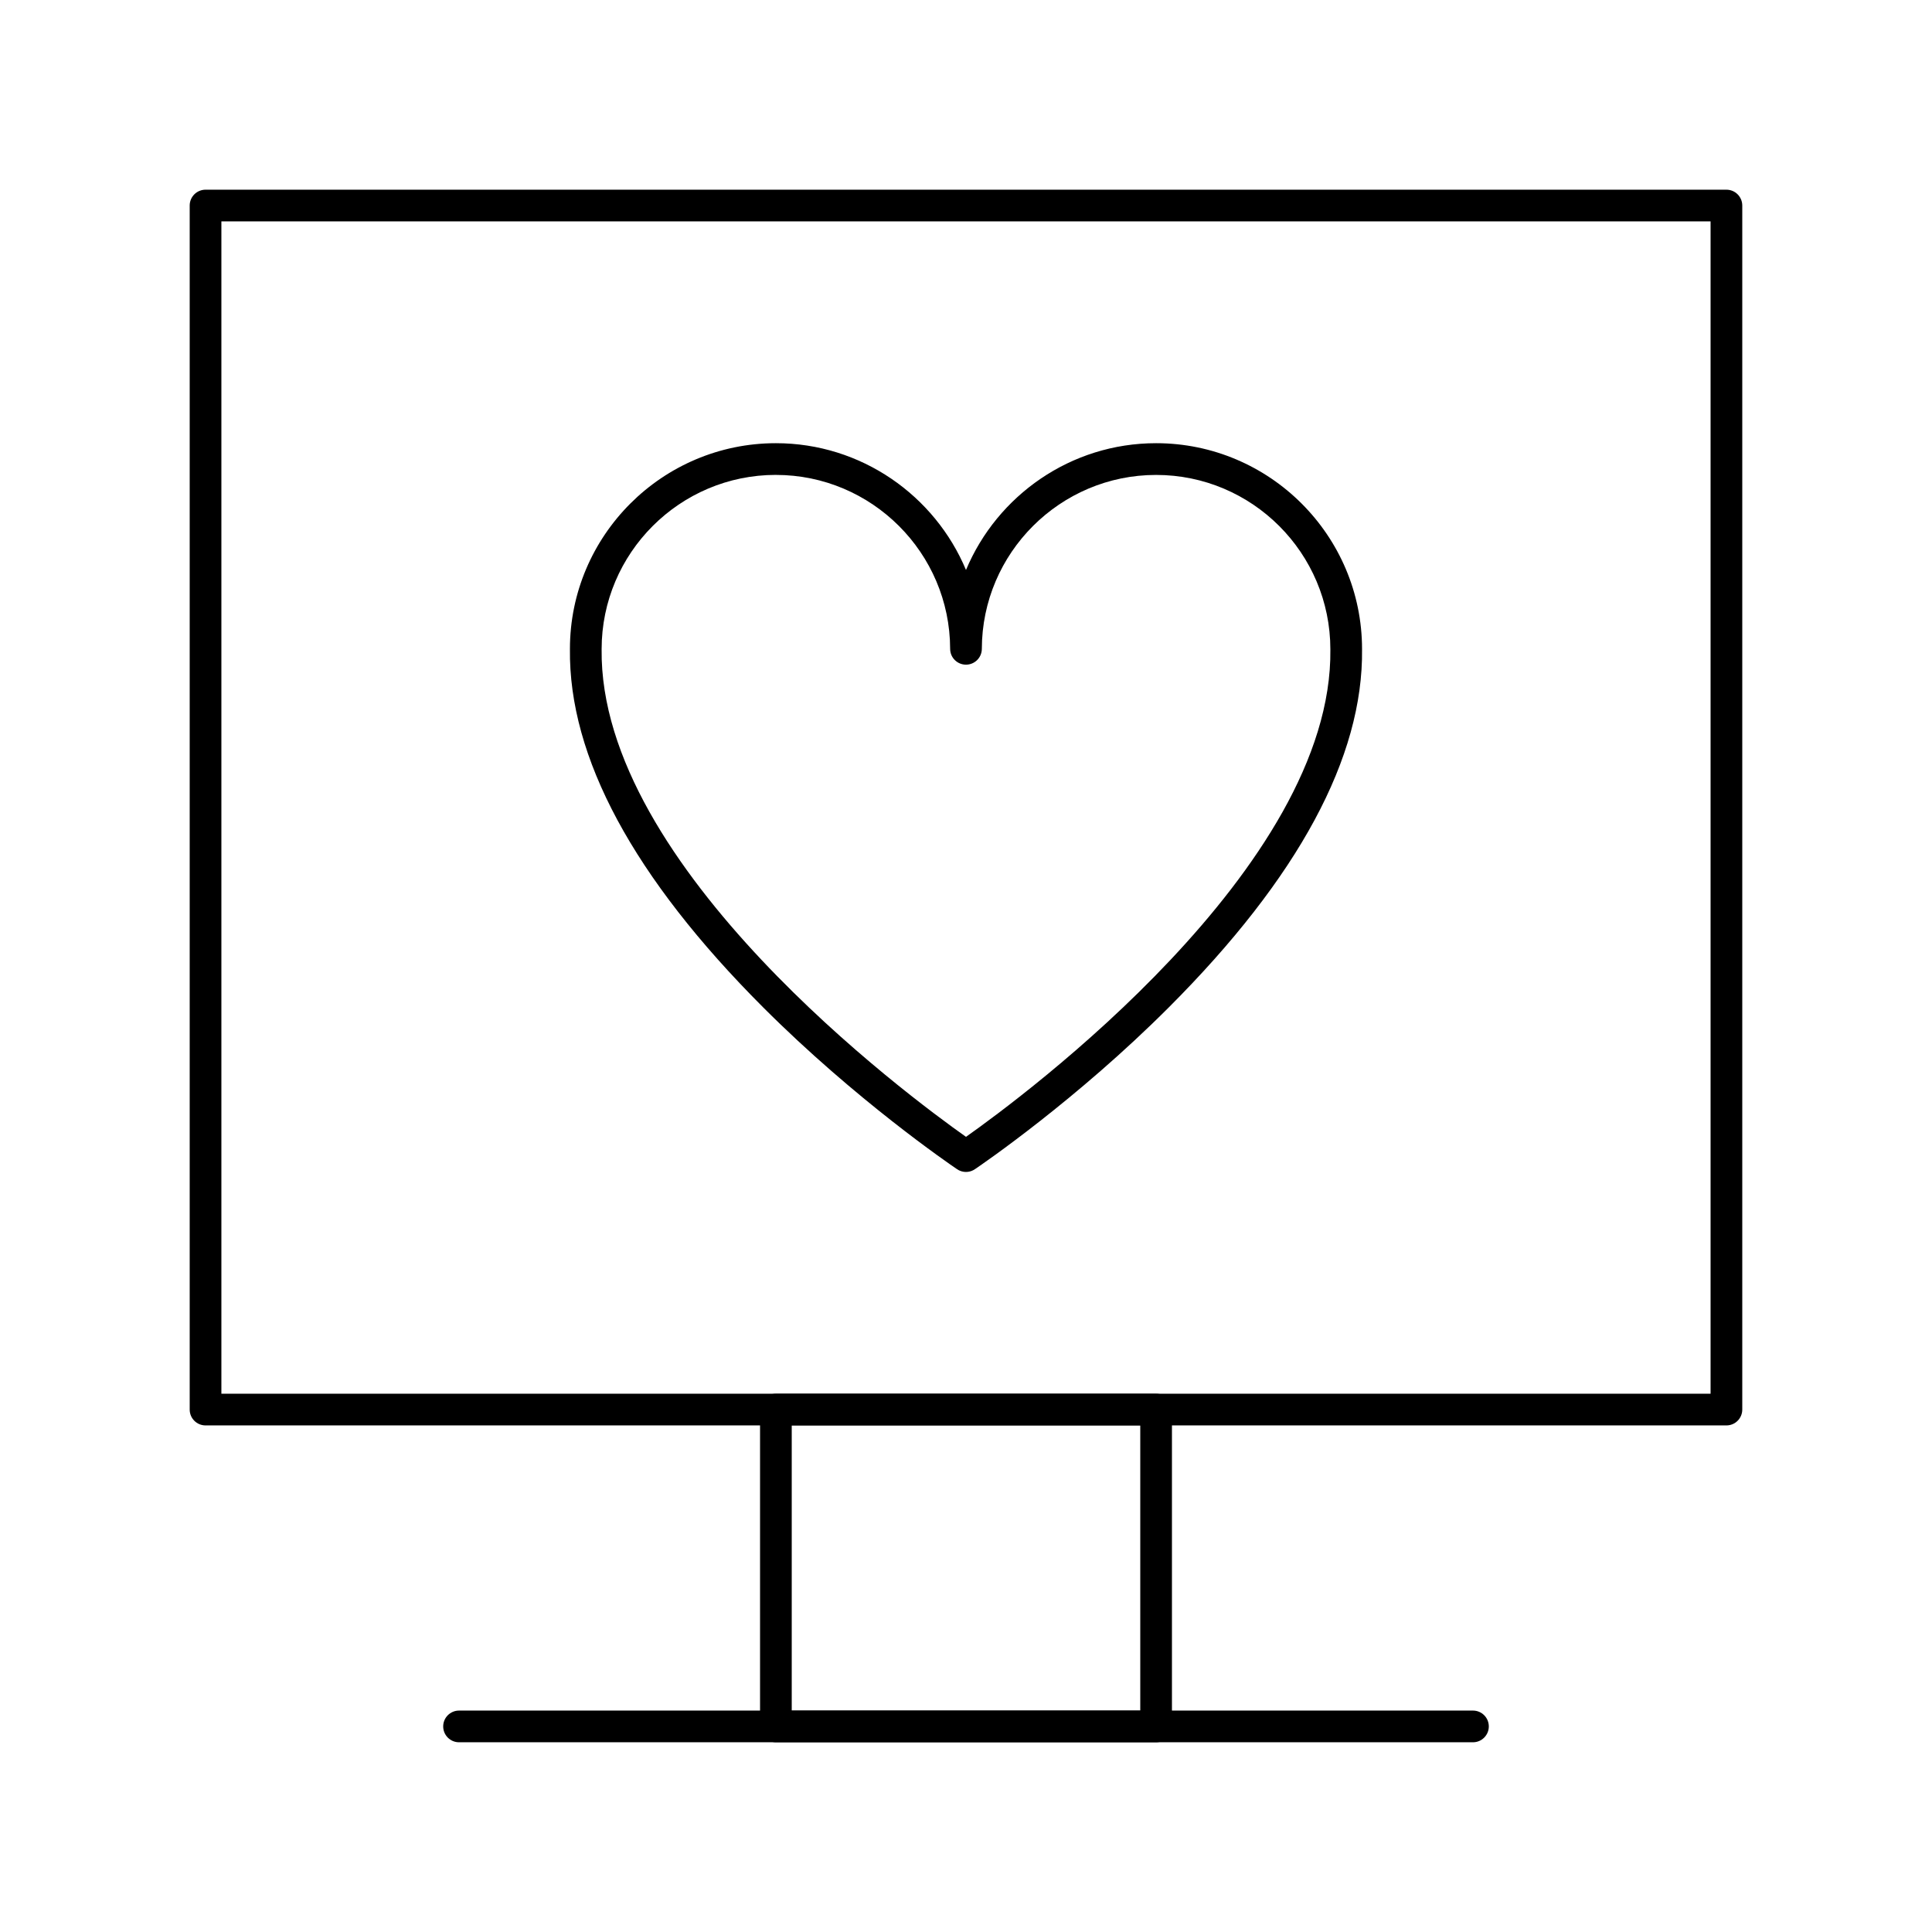
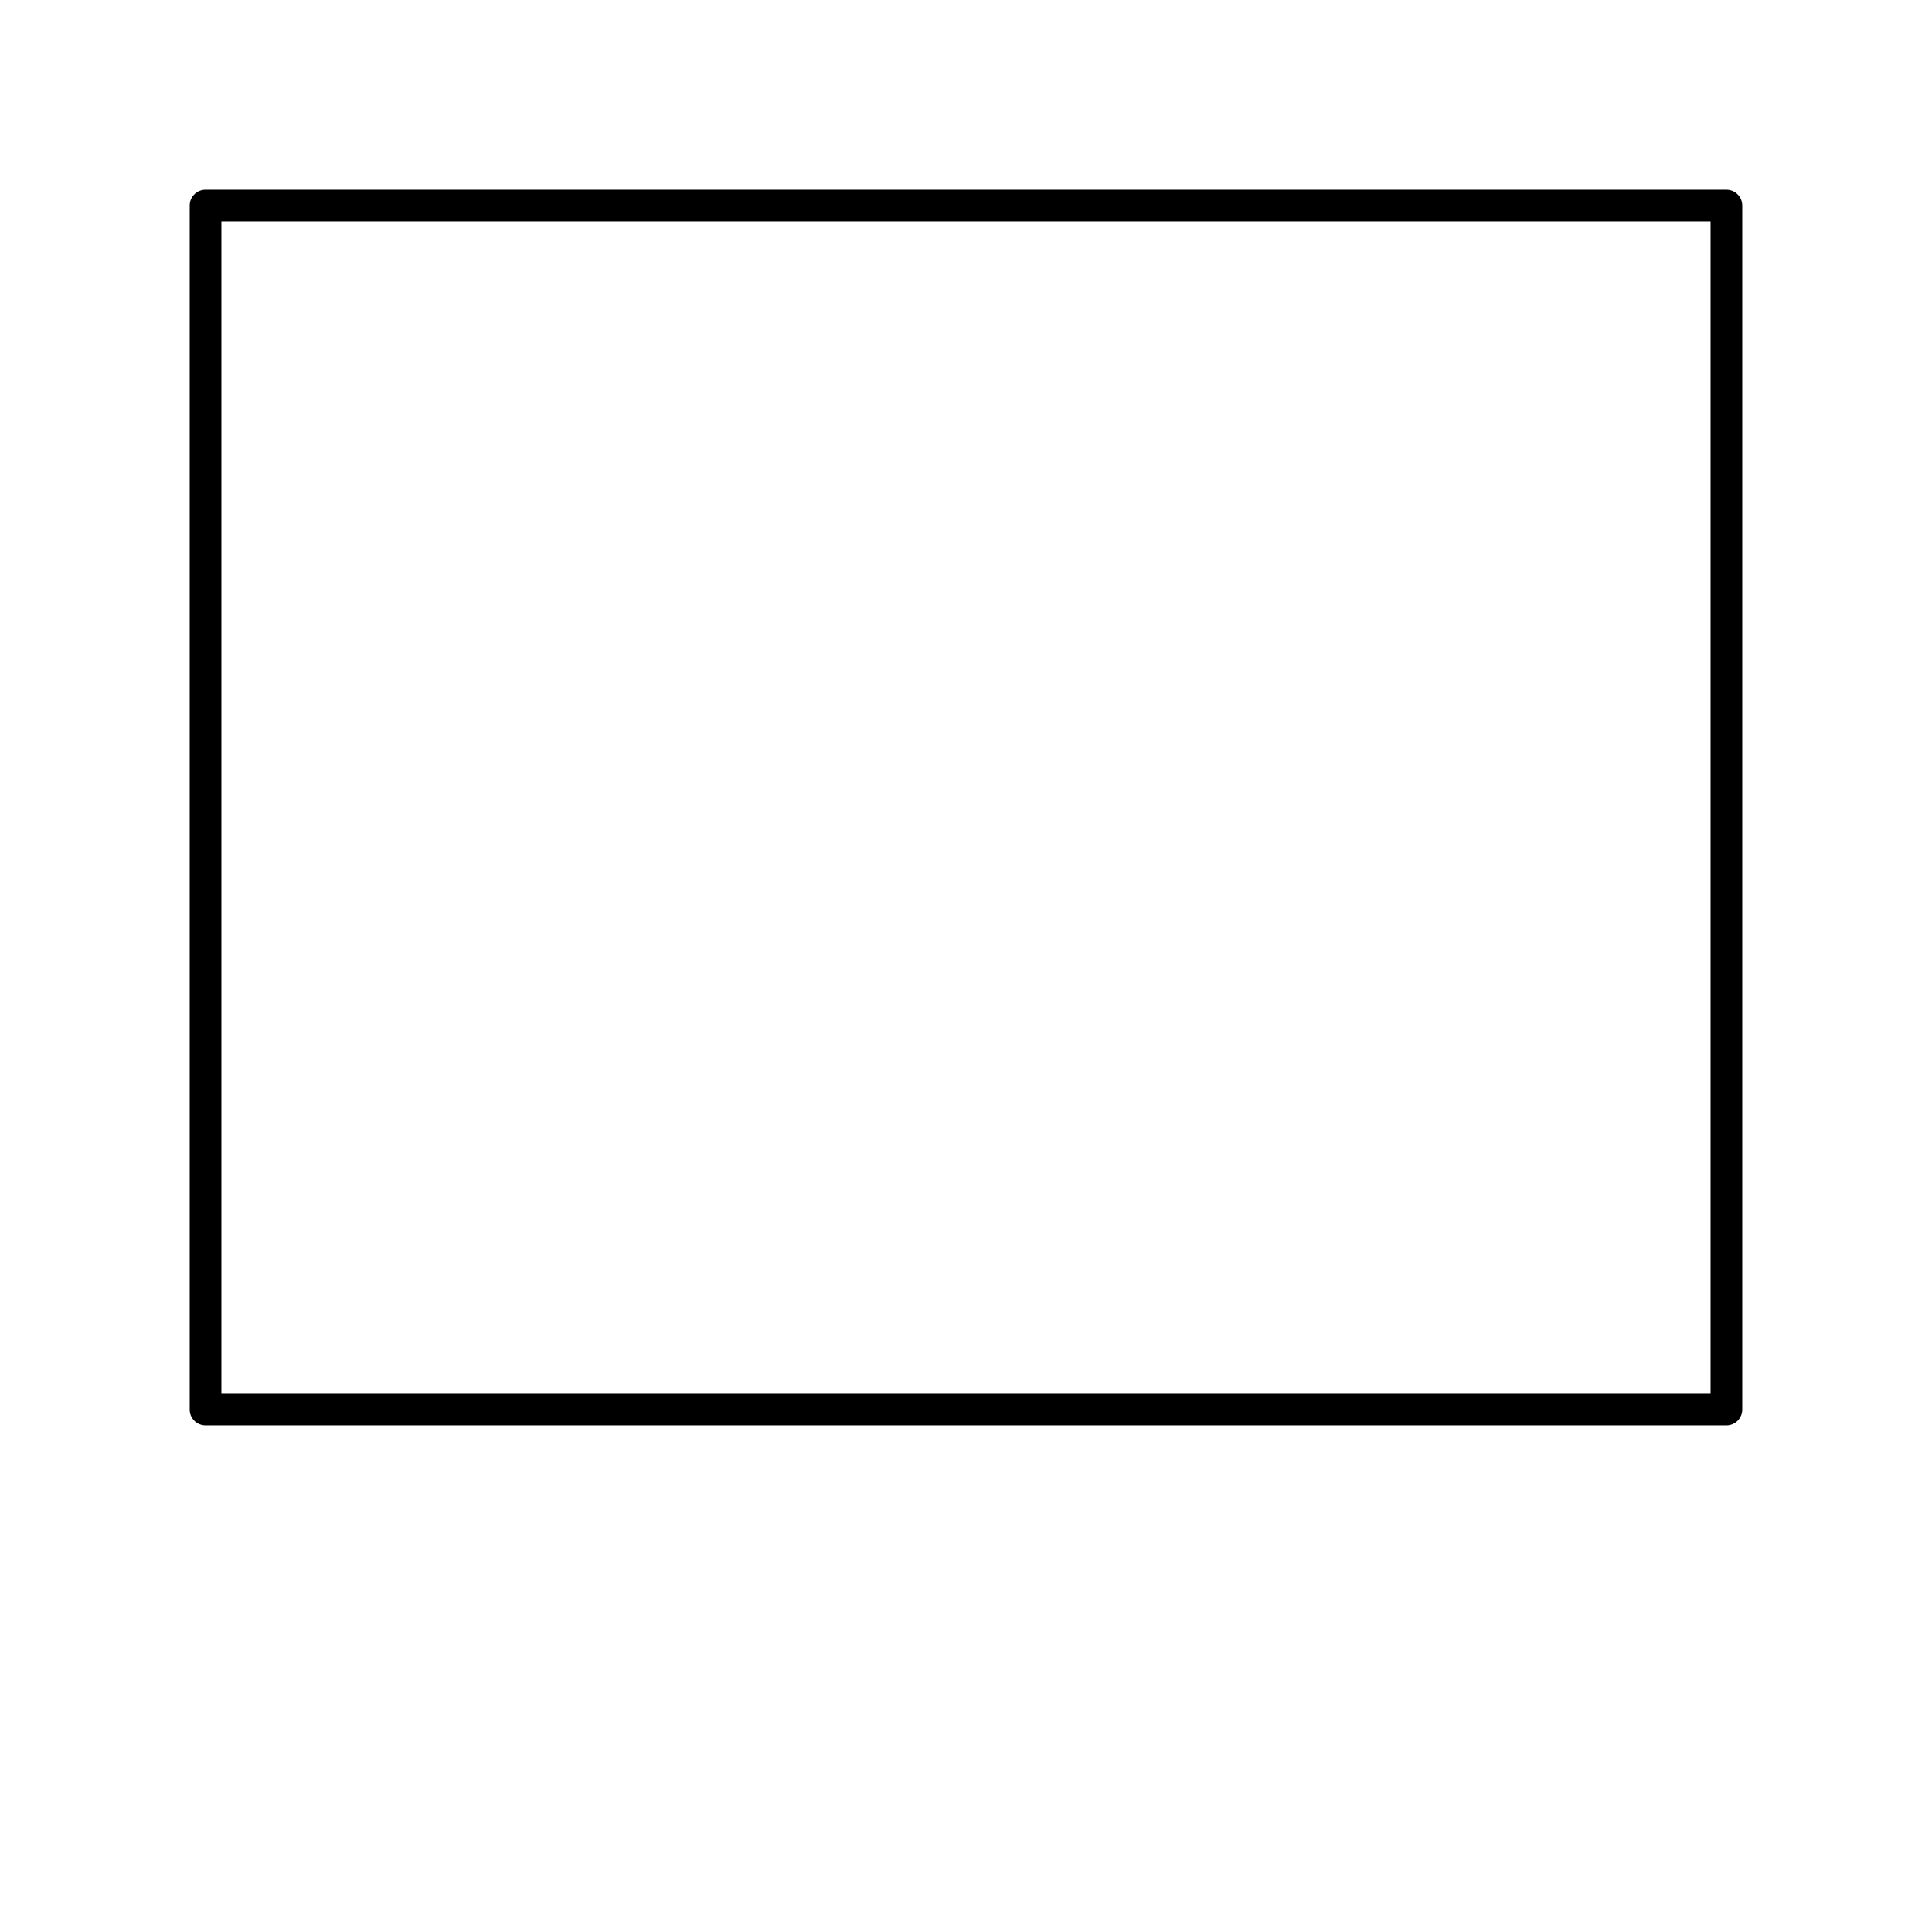
<svg xmlns="http://www.w3.org/2000/svg" fill="#000000" width="800px" height="800px" version="1.1" viewBox="144 144 512 512">
  <g>
    <path d="m601.52 521.75h-403.05c-2.32 0-4.199-1.879-4.199-4.199v-319.08c0-2.32 1.879-4.199 4.199-4.199h403.05c2.32 0 4.199 1.879 4.199 4.199v319.08c0 2.32-1.883 4.199-4.199 4.199zm-398.85-8.398h394.65v-310.68h-394.65z" />
-     <path d="m450.38 605.72h-100.76c-2.32 0-4.199-1.879-4.199-4.199v-83.969c0-2.32 1.879-4.199 4.199-4.199h100.76c2.32 0 4.199 1.879 4.199 4.199v83.969c0 2.316-1.879 4.199-4.199 4.199zm-96.562-8.398h92.363v-75.57h-92.363z" />
-     <path d="m400 454.58c-0.129 0-0.262-0.008-0.391-0.02-0.547-0.051-1.086-0.211-1.59-0.477-0.16-0.086-0.316-0.184-0.465-0.289-1.824-1.234-26.781-18.289-51.309-42.832-34.344-34.367-51.57-66.324-51.207-94.984 0.004-30.043 24.488-54.527 54.582-54.527 22.645 0 42.133 13.891 50.379 33.598 8.246-19.707 27.734-33.598 50.379-33.598 30.094 0 54.578 24.484 54.578 54.578 0.363 28.605-16.867 60.566-51.207 94.934-24.527 24.547-49.5 41.609-51.309 42.832-0.148 0.105-0.301 0.199-0.461 0.285-0.621 0.336-1.301 0.5-1.98 0.5zm-50.379-184.73c-25.465 0-46.184 20.719-46.184 46.184-0.73 57.859 81.535 118.63 96.562 129.24 15.027-10.609 97.293-71.375 96.562-129.18 0-25.52-20.719-46.234-46.184-46.234-25.414 0-46.129 20.676-46.18 46.09-0.004 2.316-1.883 4.191-4.199 4.191s-4.195-1.875-4.199-4.191c-0.051-25.418-20.766-46.094-46.18-46.094z" />
-     <path d="m534.35 605.72h-268.7c-2.32 0-4.199-1.879-4.199-4.199 0-2.32 1.879-4.199 4.199-4.199h268.7c2.32 0 4.199 1.879 4.199 4.199 0 2.316-1.879 4.199-4.199 4.199z" />
  </g>
</svg>